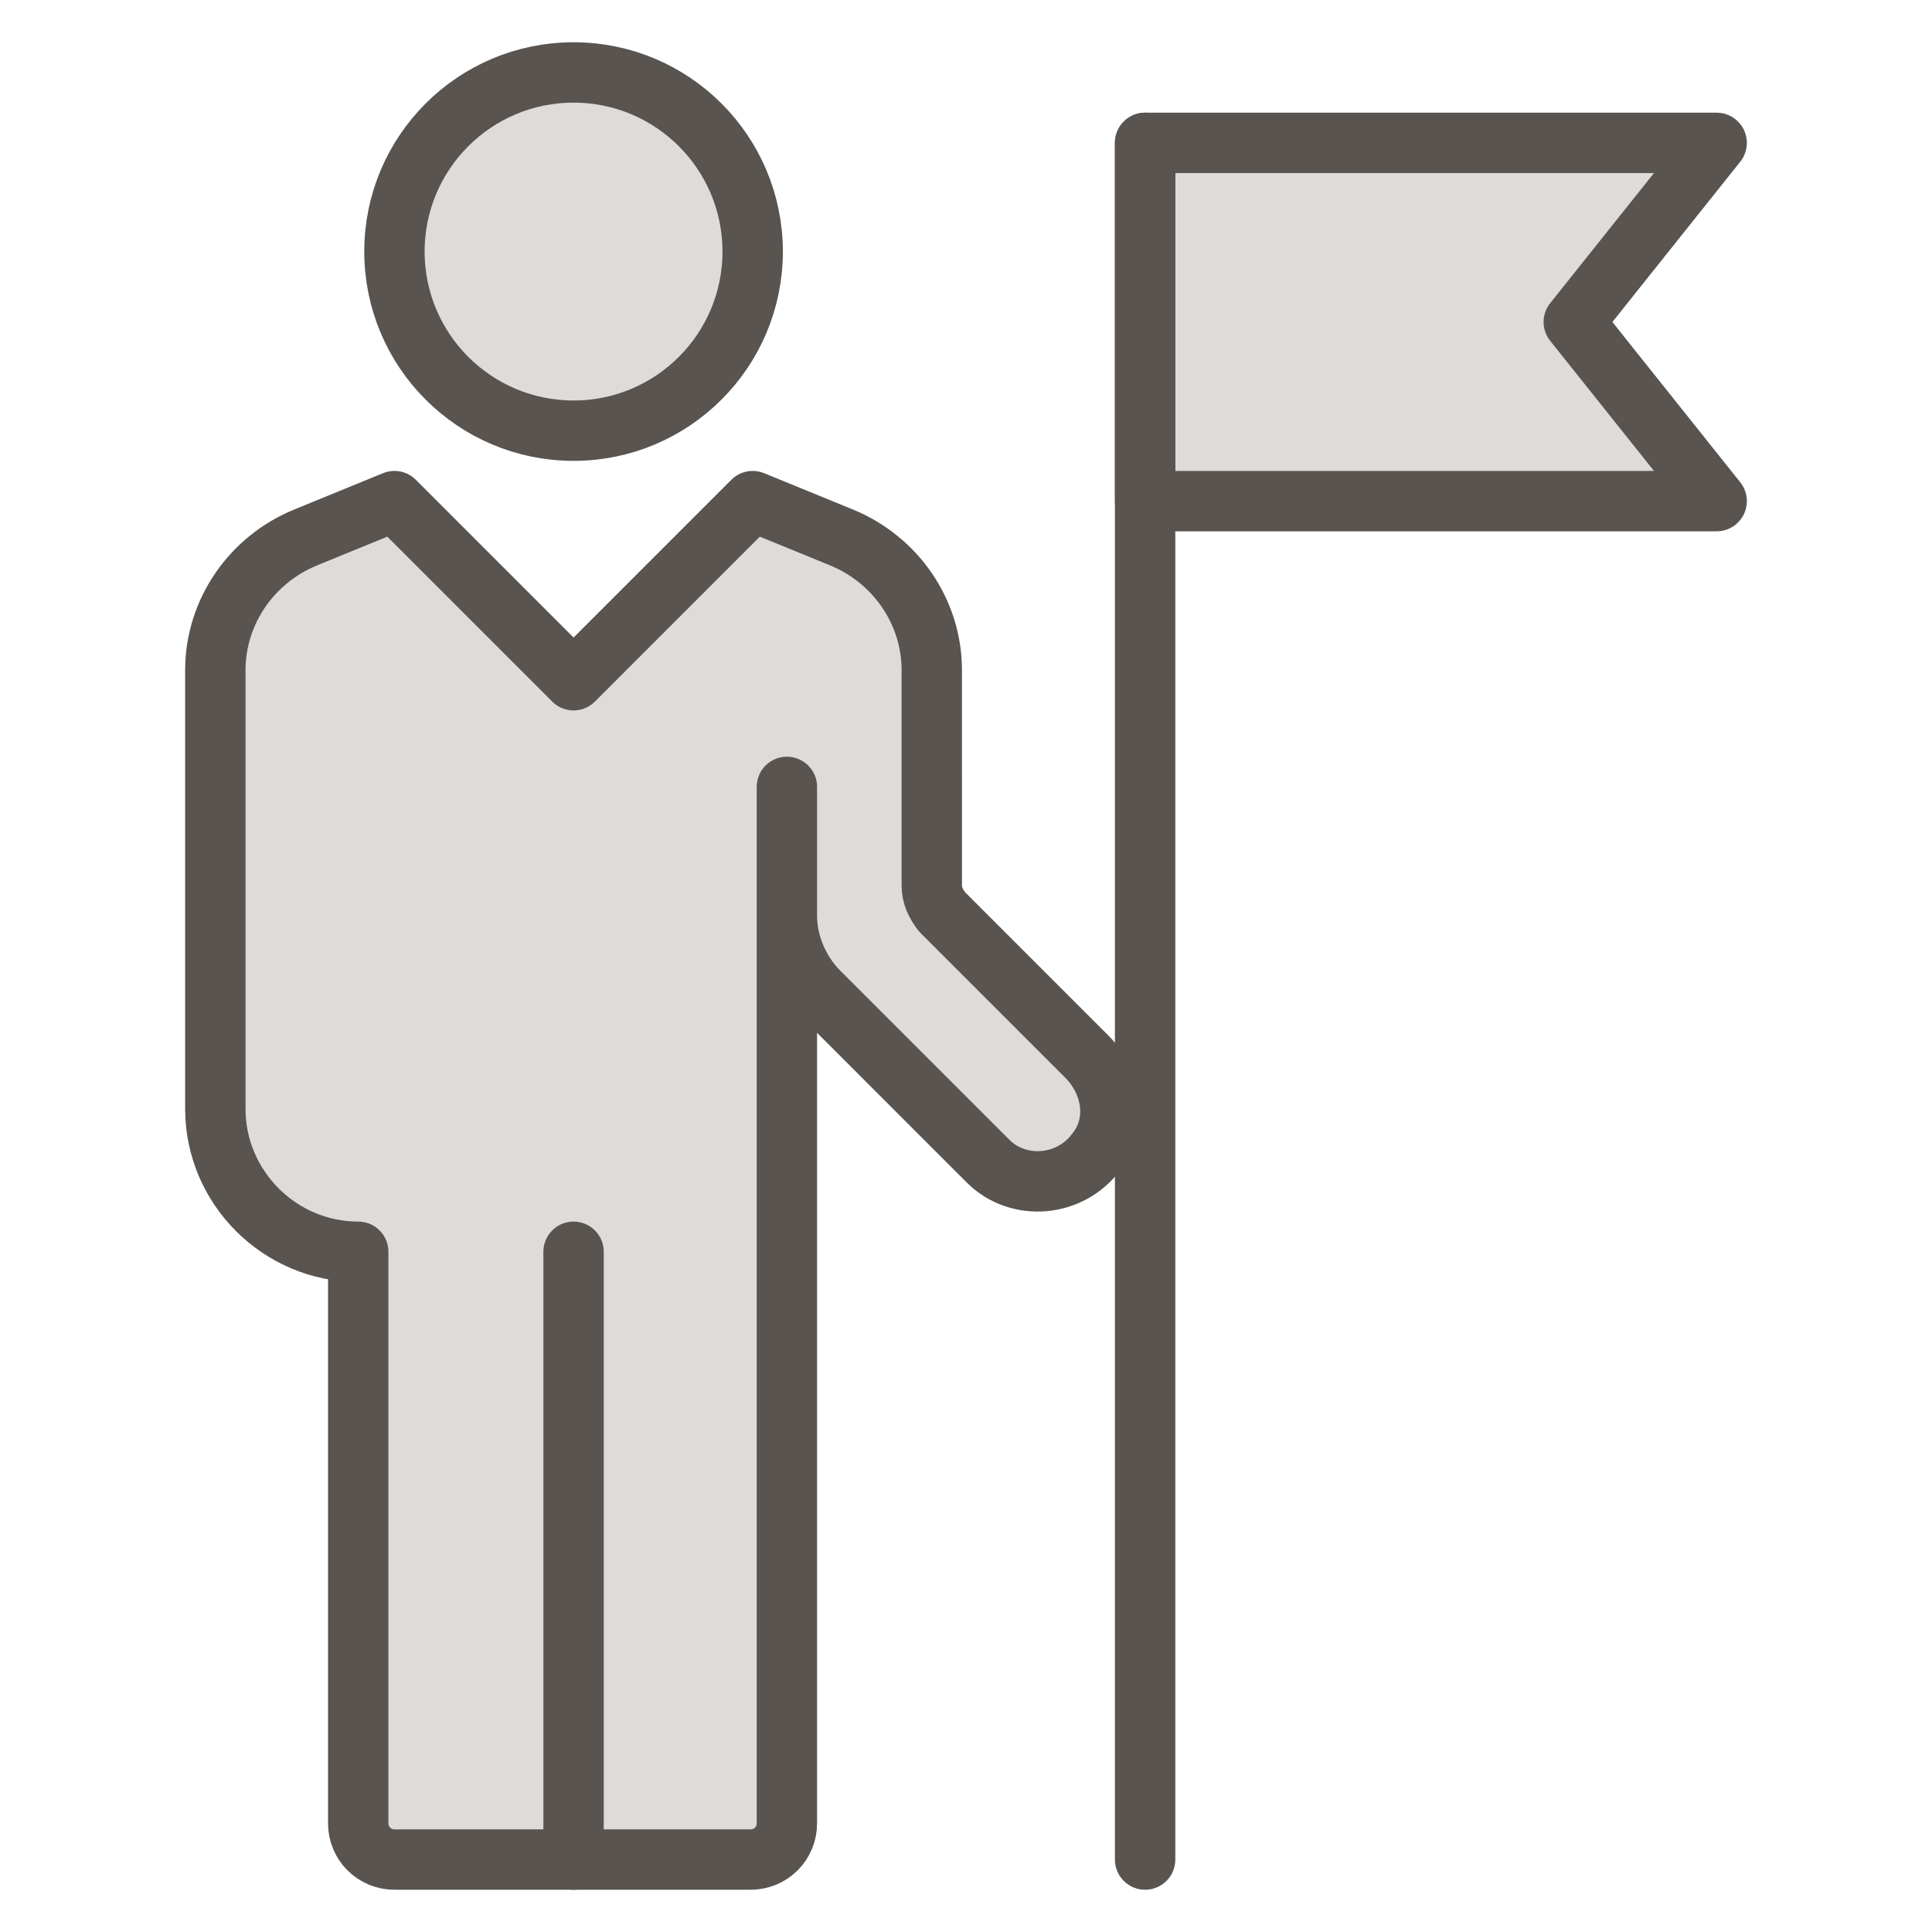
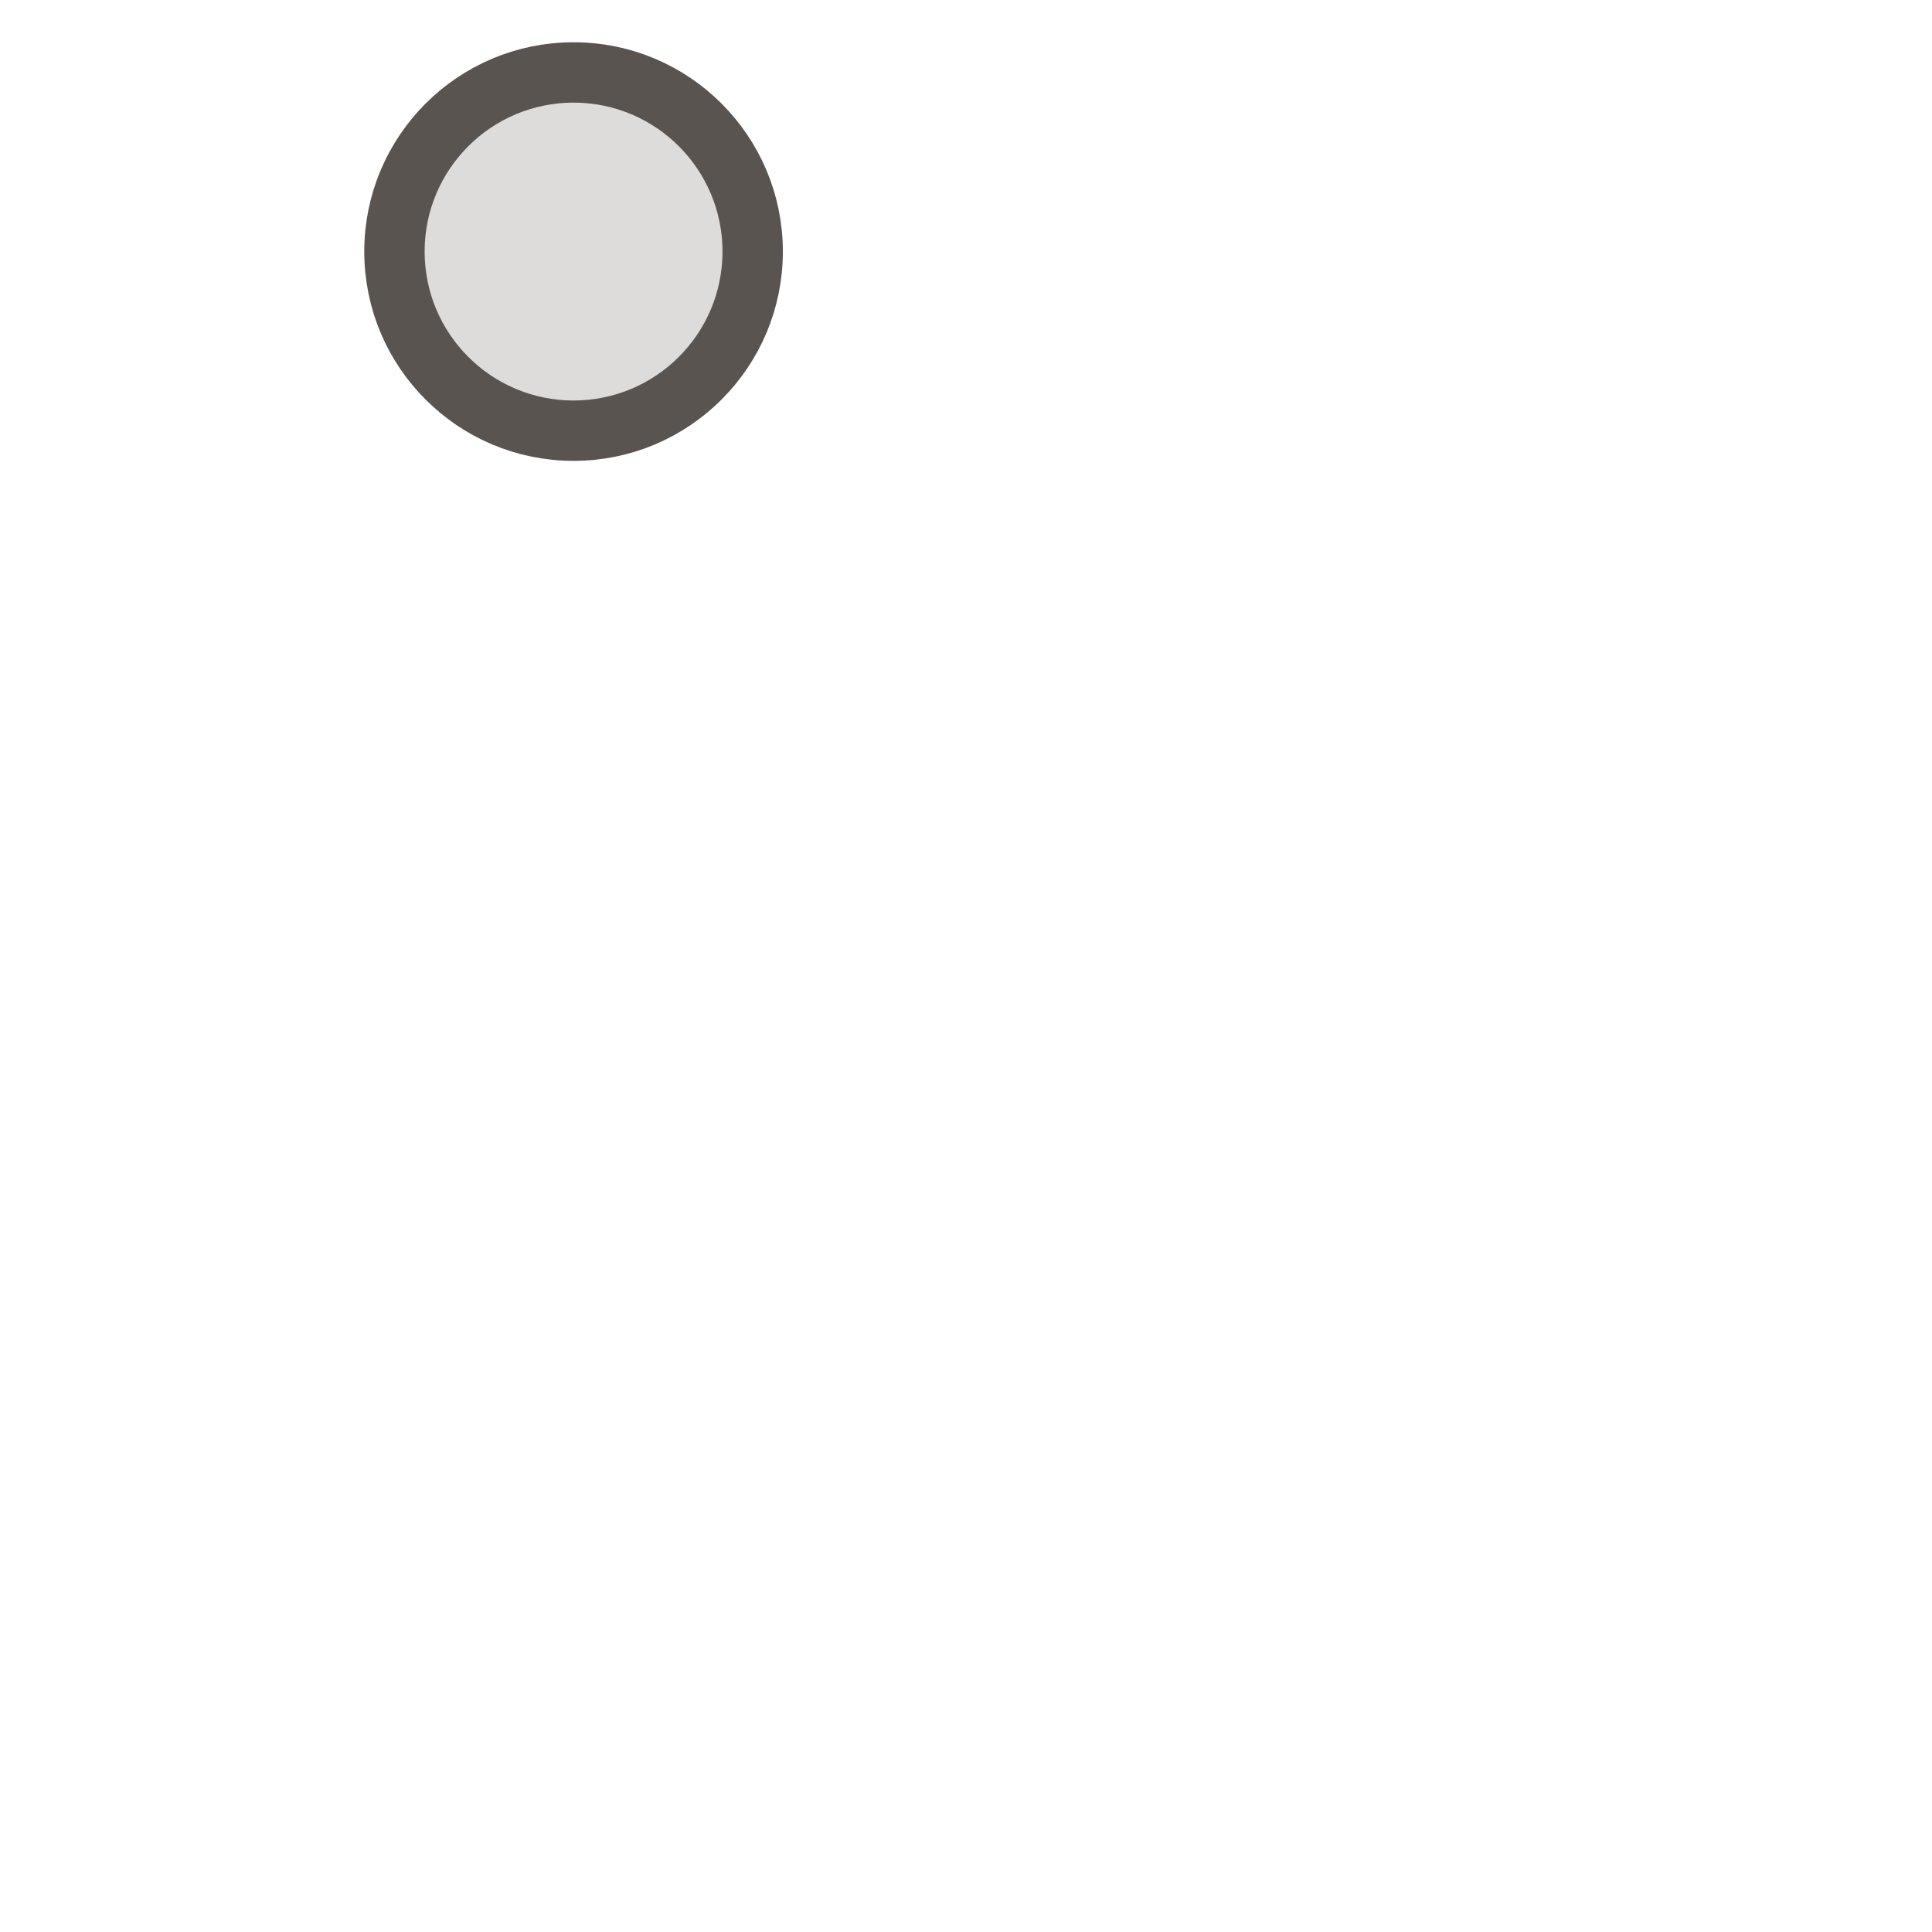
<svg xmlns="http://www.w3.org/2000/svg" version="1.1" id="Layer_1" x="0px" y="0px" viewBox="0 0 96 96" style="enable-background:new 0 0 96 96;" xml:space="preserve">
  <style type="text/css">
	
		.st0{fill:#59544F;fill-opacity:0.2;stroke:#59544F;stroke-width:3;stroke-linecap:round;stroke-linejoin:round;stroke-miterlimit:10;}
	.st1{fill:none;stroke:#59544F;stroke-width:3;stroke-linecap:round;stroke-linejoin:round;}
</style>
-   <path class="st0" d="M39.1,45.5v45.1c0,1-0.8,1.8-1.8,1.8H19.6c-1,0-1.8-0.8-1.8-1.8V62.2c-3.9,0-7.1-3.2-7.1-7.1V33.3  c0-2.9,1.8-5.5,4.5-6.6l4.4-1.8l8.9,8.9l8.9-8.9l4.4,1.8c2.7,1.1,4.5,3.7,4.5,6.6V44c0,0.5,0.2,0.9,0.5,1.3l7.2,7.2  c1.3,1.3,1.6,3.3,0.5,4.7c-1.3,1.8-3.9,2-5.4,0.5l-8.4-8.4C39.7,48.3,39.1,46.9,39.1,45.5v-6.4" />
  <g>
    <circle class="st0" cx="28.5" cy="12.5" r="8.9" />
-     <line class="st1" x1="28.5" y1="62.2" x2="28.5" y2="92.4" />
-     <line class="st1" x1="56.9" y1="7.1" x2="56.9" y2="92.4" />
-     <polygon class="st0" points="85.3,24.9 56.9,24.9 56.9,7.1 85.3,7.1 78.2,16  " />
  </g>
</svg>